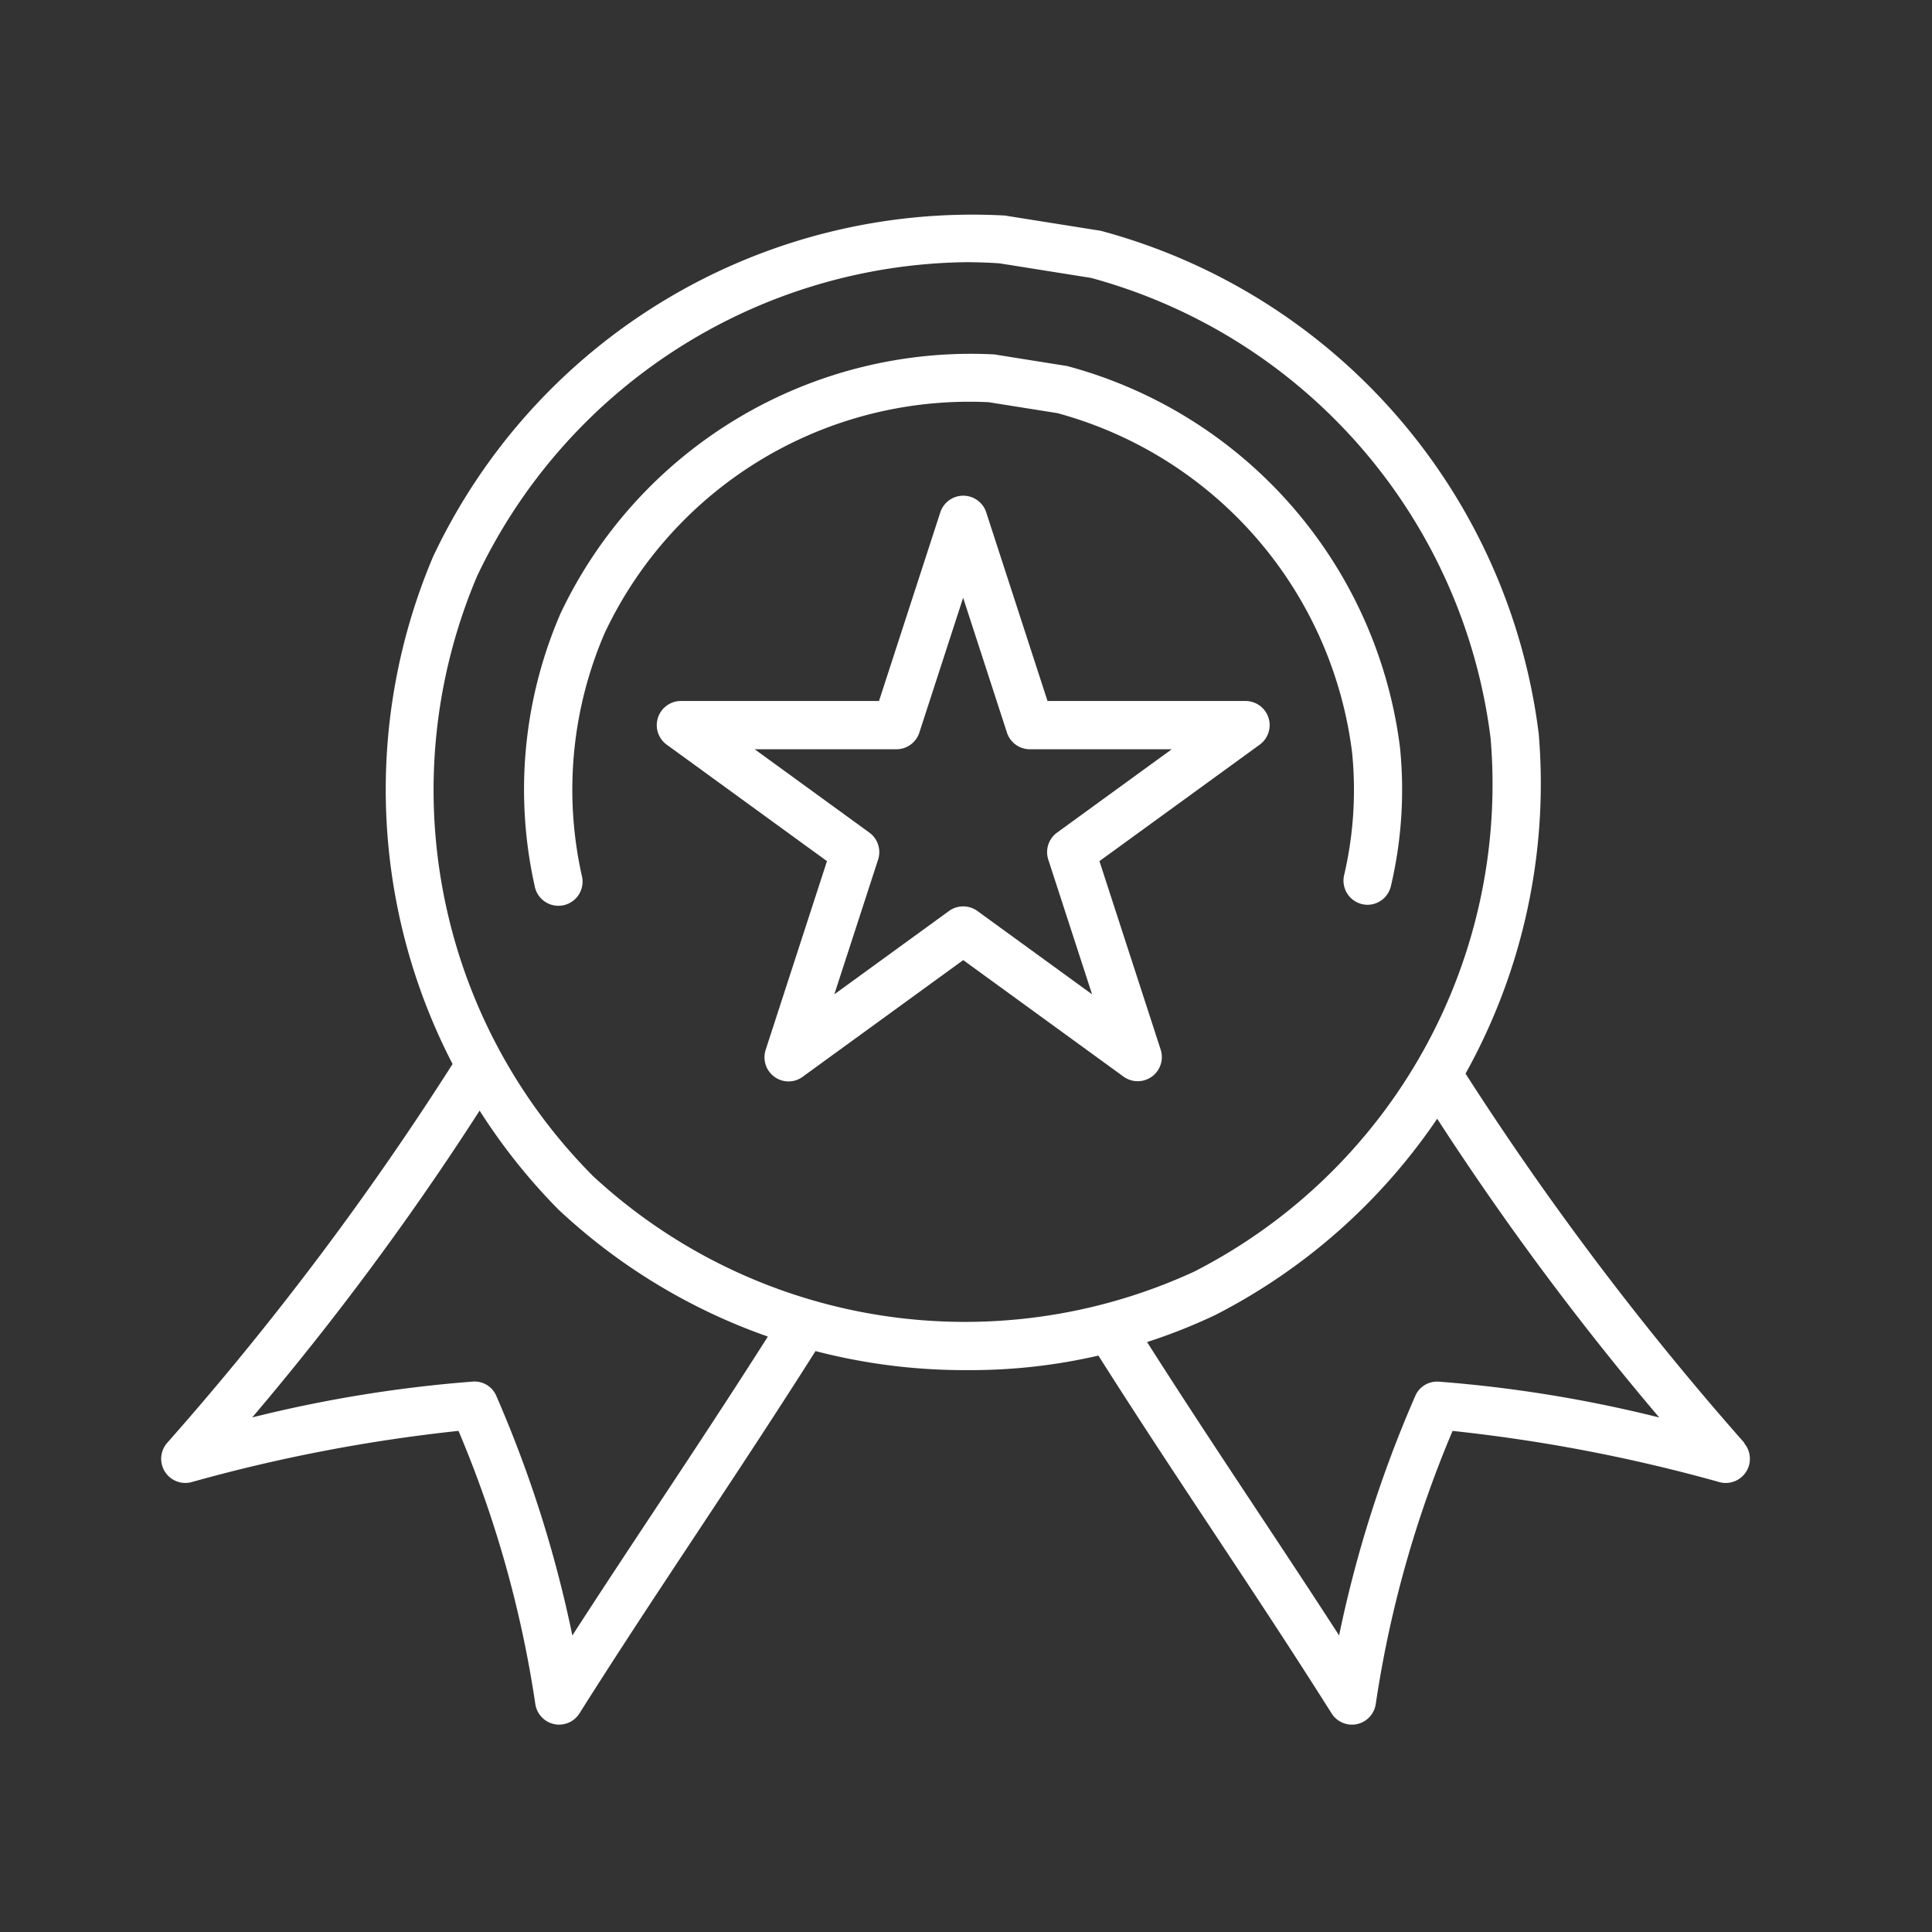
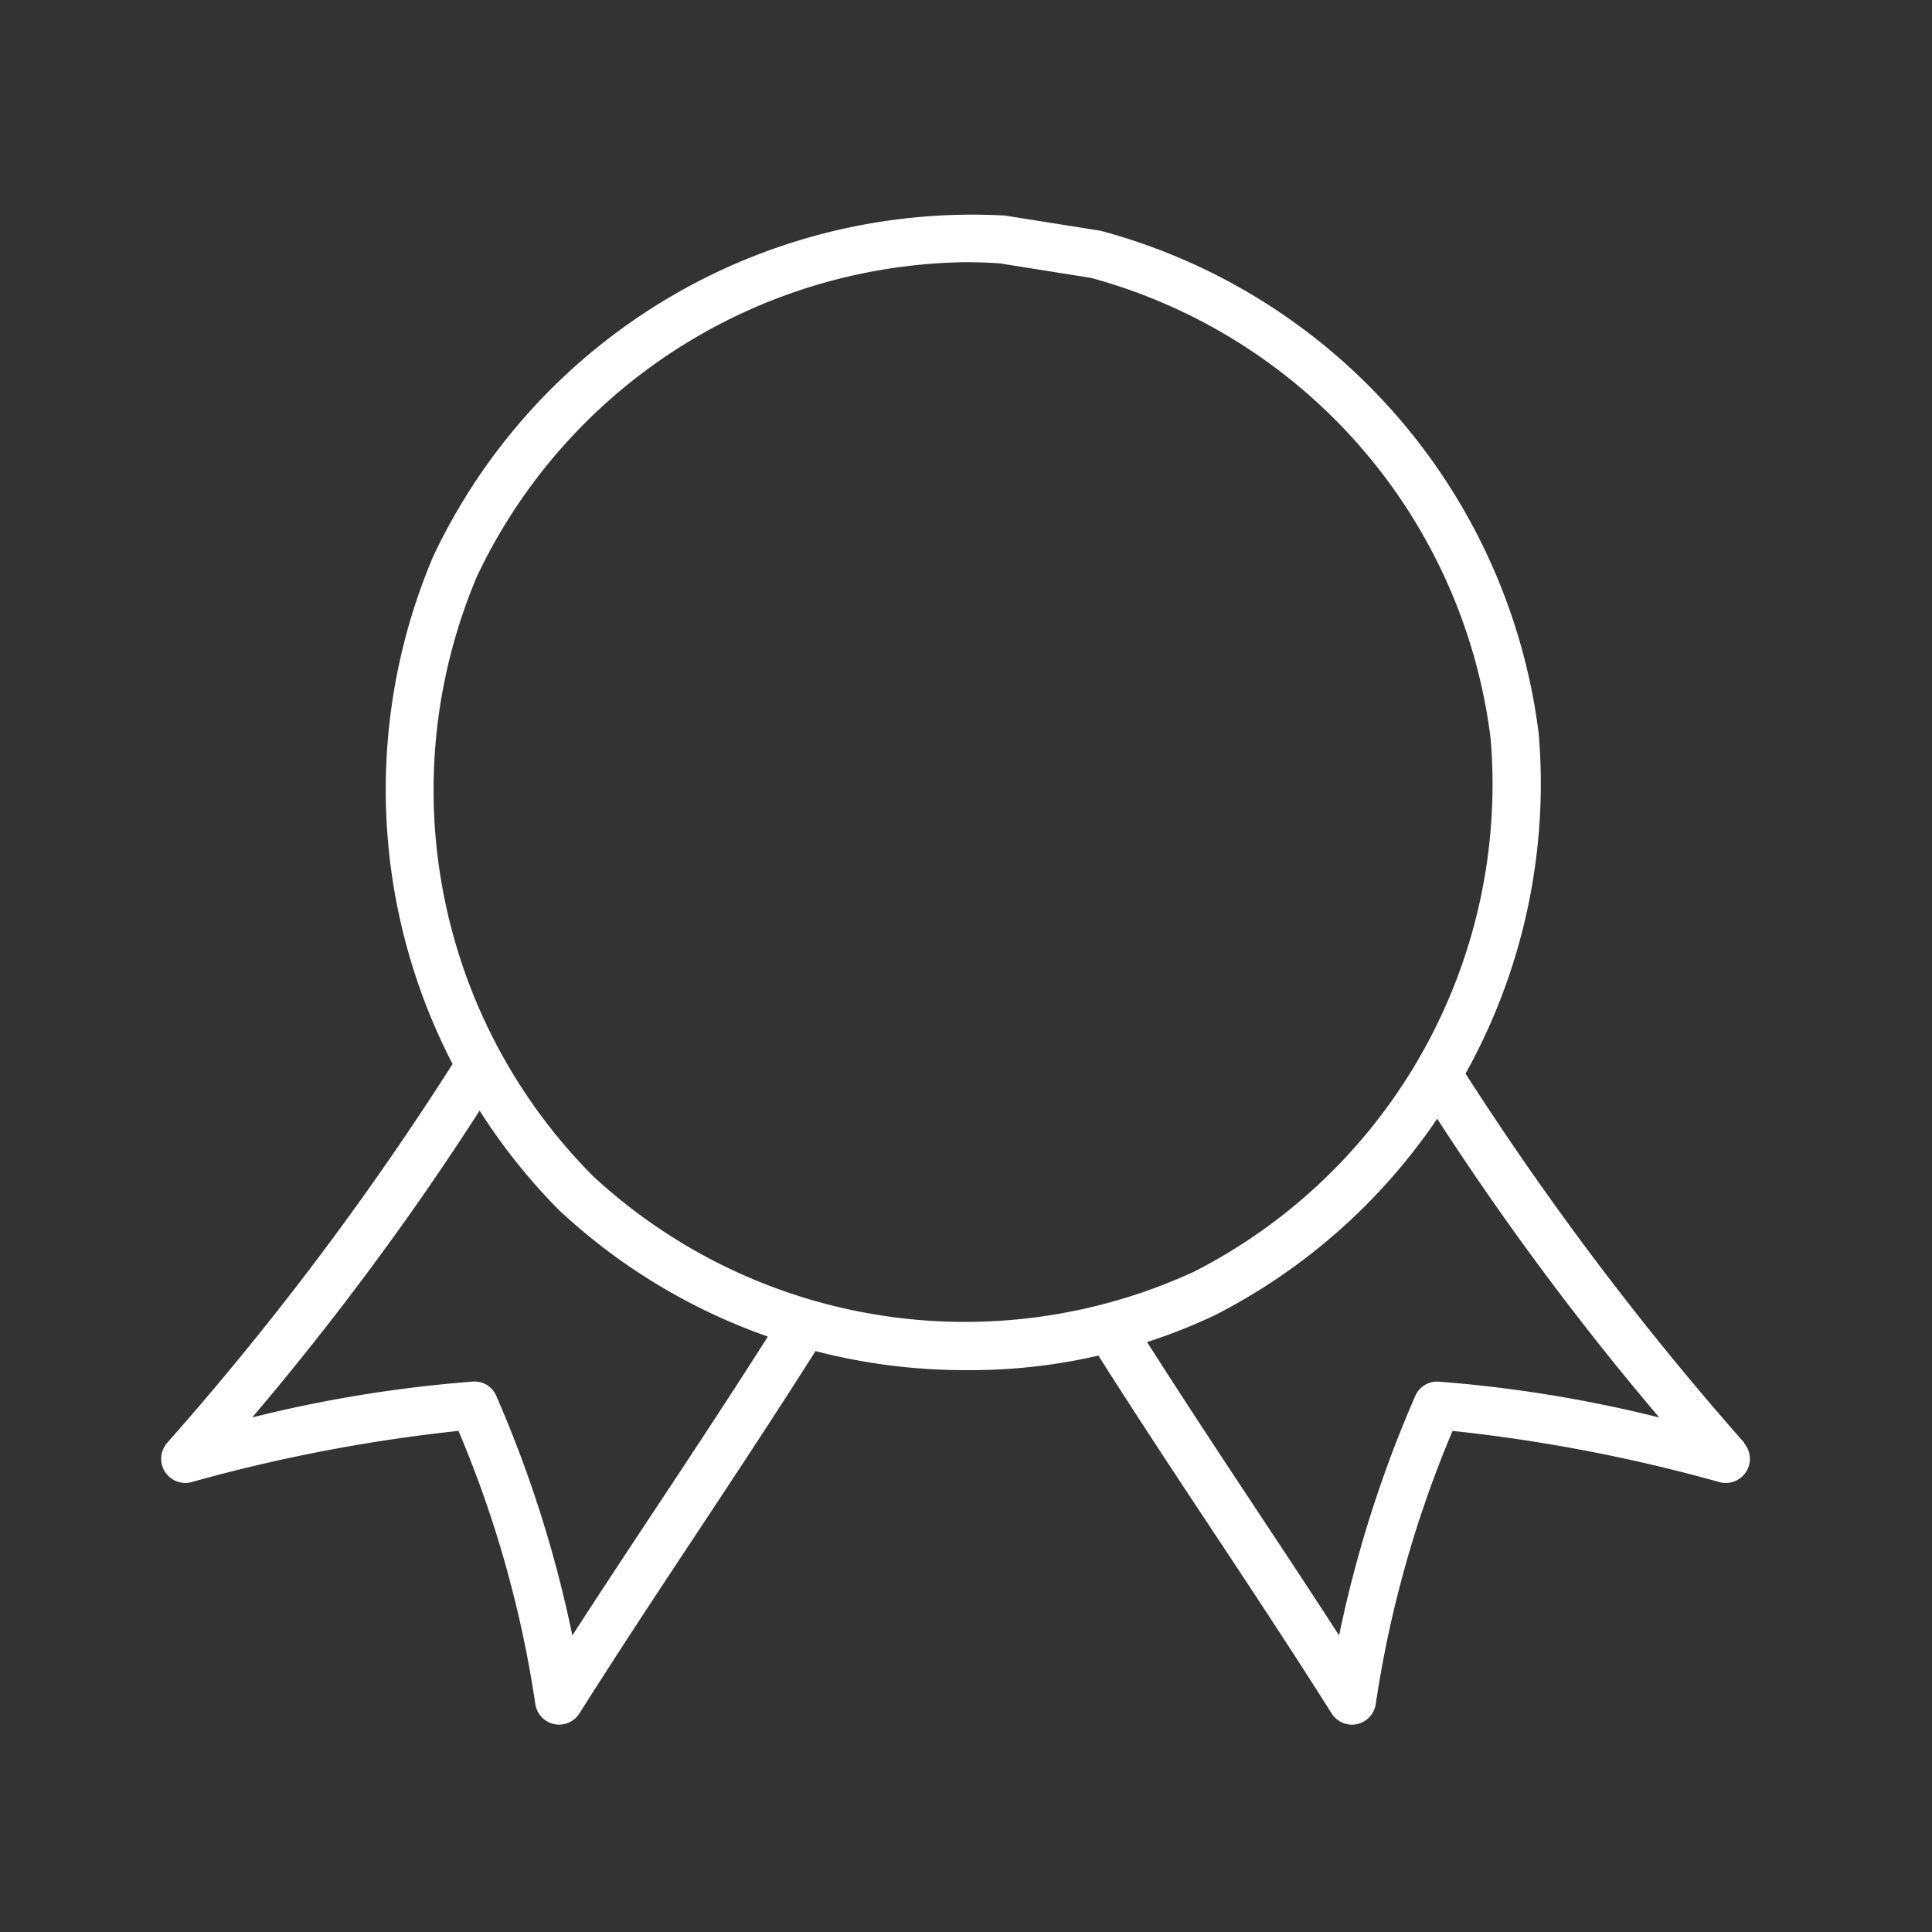
<svg xmlns="http://www.w3.org/2000/svg" width="72" height="72" viewBox="0 0 72 72">
  <rect x="0" y="0" width="72" height="72" fill="#333333" stroke="none" />
  <defs>
    <clipPath id="clip-path">
      <rect id="Rectangle_4166" data-name="Rectangle 4166" width="72" height="72" transform="translate(1948 -606)" fill="#fff" />
    </clipPath>
  </defs>
  <g id="Mask_Group_97" data-name="Mask Group 97" transform="translate(-1948 606)" clip-path="url(#clip-path)">
    <g id="Group_766" data-name="Group 766" transform="translate(1954 -598)">
-       <path id="Path_109392" data-name="Path 109392" d="M32.7,7.7l2.56.407A15.037,15.037,0,0,1,46.245,20.768a13.952,13.952,0,0,1-.3,4.564h0a.9.9,0,0,0,.673,1.074.871.871,0,0,0,.2.024h0a.9.9,0,0,0,.873-.7,15.687,15.687,0,0,0,.339-5.152A16.9,16.9,0,0,0,35.623,6.352L32.91,5.919a16.924,16.924,0,0,0-16.164,9.649,16.511,16.511,0,0,0-.967,10.154.9.9,0,1,0,1.759-.376,14.712,14.712,0,0,1,.853-9.045A15.017,15.017,0,0,1,32.7,7.7" transform="translate(-1.855 -0.711)" fill="#fff" />
-       <path id="Path_109393" data-name="Path 109393" d="M37.506,25.527l5.98-4.346a.9.9,0,0,0-.528-1.622H35.571l-2.286-7.035a.9.9,0,0,0-1.708,0l-2.286,7.035H21.9a.9.9,0,0,0-.528,1.622l5.98,4.346-2.286,7.035a.9.9,0,0,0,.855,1.175l0,0a.893.893,0,0,0,.528-.176l5.98-4.346,5.98,4.346a.9.9,0,0,0,1.382-1Zm-4.55,1.857a.9.9,0,0,0-1.055,0L27.626,30.49l1.633-5.025a.9.9,0,0,0-.326-1l-4.275-3.107h5.283a.9.9,0,0,0,.853-.621l1.632-5.025,1.633,5.025a.9.9,0,0,0,.855.621H40.2l-4.275,3.107a.9.9,0,0,0-.327,1l1.633,5.025Z" transform="translate(-2.533 -1.435)" fill="#fff" />
      <path id="Path_109394" data-name="Path 109394" d="M59.016,45.782a113.149,113.149,0,0,1-10.4-13.771,22.224,22.224,0,0,0,2.728-12.664A22.259,22.259,0,0,0,35.018.6L31.5.041a.372.372,0,0,0-.077-.01A22.216,22.216,0,0,0,10.142,12.74a22.241,22.241,0,0,0,.724,18.913A112.769,112.769,0,0,1,.222,45.781a.9.9,0,0,0,.9,1.458,60.689,60.689,0,0,1,9.965-1.914,41.852,41.852,0,0,1,2.863,10.18.9.9,0,0,0,.7.747.824.824,0,0,0,.186.02.9.9,0,0,0,.759-.419c1.478-2.344,2.979-4.608,4.438-6.813,1.427-2.156,2.9-4.386,4.359-6.689a22.081,22.081,0,0,0,5.689.709h0a21.09,21.09,0,0,0,4.853-.541c1.418,2.238,2.852,4.407,4.244,6.508,1.457,2.2,2.966,4.478,4.447,6.827a.9.9,0,0,0,.759.419h0a.83.83,0,0,0,.186-.02.9.9,0,0,0,.7-.747,41.942,41.942,0,0,1,2.863-10.18,60.7,60.7,0,0,1,9.966,1.914.9.9,0,0,0,.9-1.457M18.547,48.049c-1.055,1.593-2.136,3.226-3.217,4.9A45.222,45.222,0,0,0,12.5,44.031a.878.878,0,0,0-.879-.543A49.456,49.456,0,0,0,3.4,44.823,107.375,107.375,0,0,0,11.874,33.39a22.214,22.214,0,0,0,2.942,3.691,22.1,22.1,0,0,0,7.8,4.729c-1.359,2.139-2.732,4.221-4.068,6.238M16.064,35.792A20.392,20.392,0,0,1,11.78,13.471a20.455,20.455,0,0,1,18.211-11.7h0q.632,0,1.265.044l3.405.542A20.392,20.392,0,0,1,49.552,19.531,20.391,20.391,0,0,1,38.5,39.391a20.4,20.4,0,0,1-22.441-3.6m31.558,7.7a.881.881,0,0,0-.879.543,45.2,45.2,0,0,0-2.834,8.914c-1.083-1.678-2.169-3.314-3.225-4.91-1.289-1.946-2.618-3.961-3.931-6.023a21.226,21.226,0,0,0,2.539-1.007,22.2,22.2,0,0,0,8.273-7.316,107.541,107.541,0,0,0,8.275,11.134,49.453,49.453,0,0,0-8.217-1.336" transform="translate(0 0)" fill="#fff" />
    </g>
  </g>
</svg>